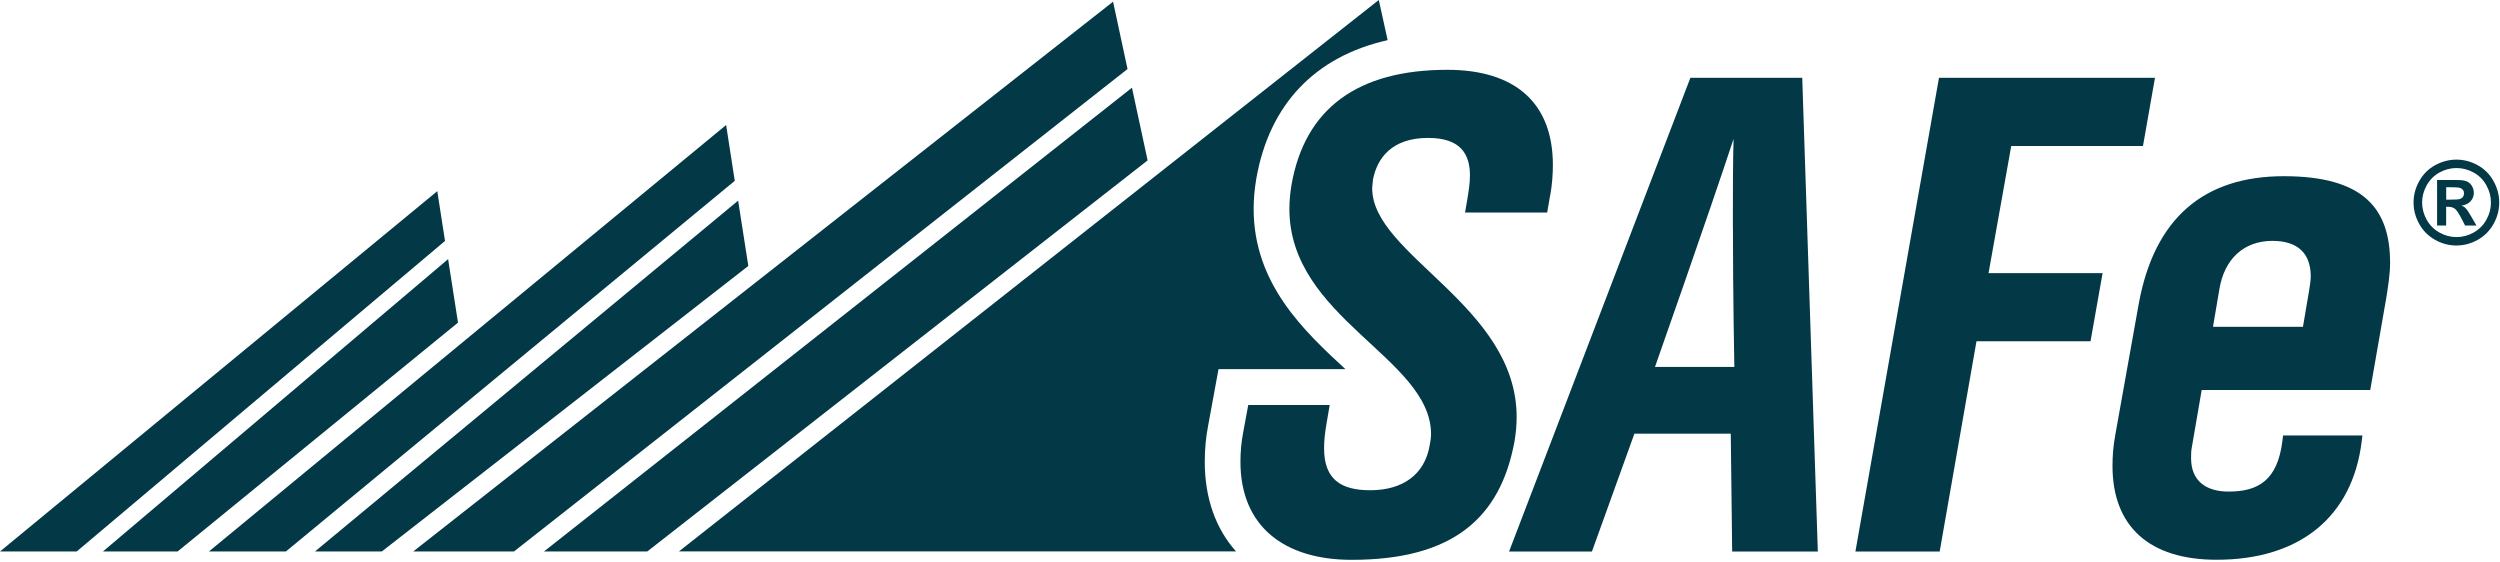
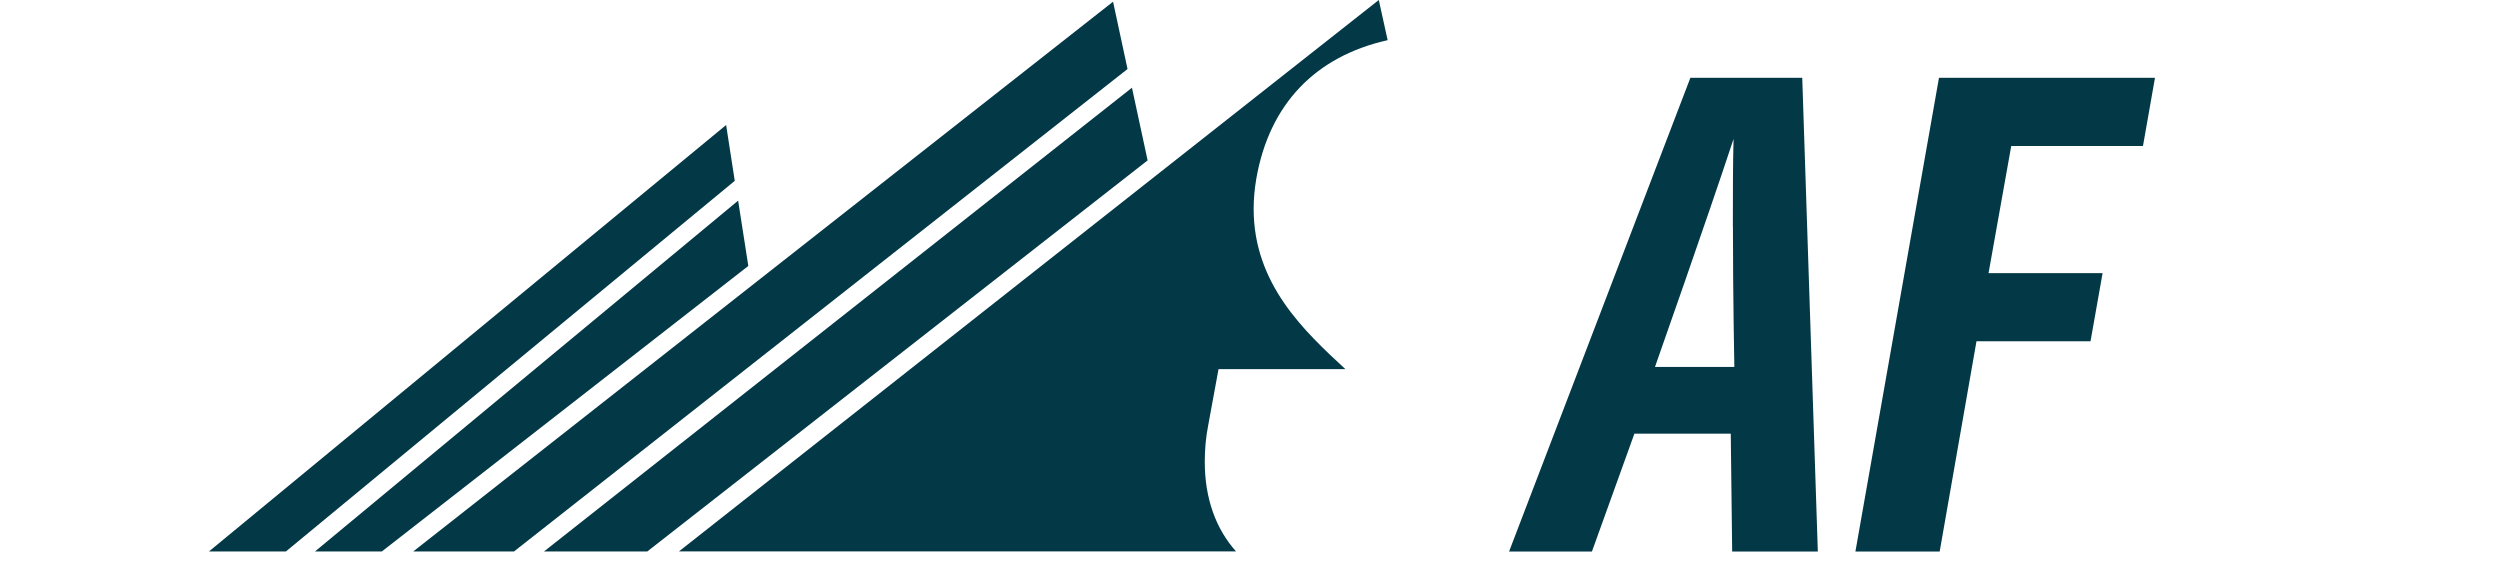
<svg xmlns="http://www.w3.org/2000/svg" width="356" height="80" viewBox="0 0 356 80" fill="none">
-   <path d="M63.37 34.31L62.27 27.22L0 78.53H10.92L63.37 34.31Z" fill="#033947" />
-   <path d="M14.66 78.53H25.29L65.22 45.94L63.81 36.9L14.66 78.53Z" fill="#033947" />
  <path d="M104.63 25.75L103.4 17.8L29.75 78.53H40.71L104.63 25.75Z" fill="#033947" />
  <path d="M44.85 78.53H54.37L106.56 37.87L105.11 28.57L44.85 78.53Z" fill="#033947" />
  <path d="M160.56 9.83L158.5 0.24L58.84 78.53H73.19L160.56 9.83Z" fill="#033947" />
  <path d="M77.46 78.53H92.17L163.42 22.84L161.19 12.49L77.46 78.53Z" fill="#033947" />
-   <path d="M220.72 27.93L220.32 30.26H208.62L208.92 28.54C209.12 27.33 209.32 26.11 209.32 25C209.32 22.07 208.11 19.64 203.37 19.64C198.23 19.64 196.11 22.47 195.5 25.61C195.5 26.01 195.4 26.42 195.4 26.82C195.4 36.33 215.97 43.51 215.97 59.39C215.97 60.5 215.87 61.61 215.67 62.83C213.65 73.85 206.8 79.72 192.47 79.72C182.89 79.72 176.64 74.97 176.64 65.76C176.64 64.44 176.74 63.03 177.04 61.51L177.75 57.67H189.35L188.85 60.6C188.65 61.81 188.55 62.82 188.55 63.84C188.55 68.19 190.87 69.81 195.11 69.81C199.75 69.81 202.87 67.58 203.58 63.44C203.68 62.94 203.78 62.33 203.78 61.82C203.78 51 183.61 45.33 183.61 29.76C183.61 28.65 183.71 27.53 183.91 26.32C185.83 15.4 193.39 9.94 206.1 9.94C215.68 9.94 221.13 14.59 221.13 23.49C221.13 24.8 221.03 26.32 220.73 27.94L220.72 27.93Z" fill="#033947" />
  <path d="M246.66 78.54L246.46 61.75H232.74L226.69 78.54H214.89L240.71 11.08H256.64L258.86 78.54H246.66ZM246.76 32.32C246.76 27.77 246.76 23.22 246.86 19.78C243.23 30.8 235.67 52.25 235.67 52.25H246.97C246.97 52.25 246.77 42.14 246.77 32.32H246.76Z" fill="#033947" />
  <path d="M305.16 20.79H286.4L283.17 38.89H299.41L297.69 48.6H281.45L276.21 78.54H264.21L276.11 11.08H306.87L305.16 20.79Z" fill="#033947" />
-   <path d="M339.74 42.8L337.52 55.54H313.52L312.11 63.73C312.01 64.24 312.01 64.74 312.01 65.25C312.01 68.39 314.03 70 317.35 70C321.59 70 324.31 68.38 325.01 62.82L325.11 62.01H336.41L336.31 62.82C335 73.64 327.44 79.71 315.64 79.71C306.06 79.71 300.82 74.96 300.82 66.36C300.82 64.94 300.92 63.53 301.22 61.91L304.55 43.3C306.77 31.06 313.83 25.09 325.22 25.09C336.61 25.09 340.35 29.74 340.35 37.43C340.35 39.05 340.05 40.87 339.75 42.79L339.74 42.8ZM323.6 34.3C319.47 34.3 316.74 36.93 316.04 41.18L315.13 46.54H327.94L328.85 41.18C328.95 40.47 329.05 39.87 329.05 39.36C329.05 36.02 327.13 34.3 323.6 34.3Z" fill="#033947" />
-   <path d="M349.8 22.73C350.85 22.73 351.85 22.99 352.81 23.52C353.77 24.04 354.53 24.8 355.07 25.77C355.62 26.75 355.89 27.77 355.89 28.84C355.89 29.91 355.62 30.92 355.08 31.89C354.54 32.86 353.79 33.61 352.83 34.15C351.87 34.69 350.86 34.96 349.79 34.96C348.72 34.96 347.72 34.69 346.75 34.15C345.79 33.61 345.04 32.86 344.5 31.89C343.96 30.92 343.69 29.91 343.69 28.84C343.69 27.77 343.96 26.75 344.51 25.77C345.06 24.79 345.82 24.04 346.77 23.52C347.73 23 348.73 22.73 349.78 22.73H349.8ZM349.8 23.93C348.96 23.93 348.16 24.14 347.39 24.56C346.62 24.98 346.02 25.58 345.57 26.37C345.13 27.16 344.91 27.98 344.91 28.84C344.91 29.7 345.13 30.51 345.56 31.29C345.99 32.07 346.6 32.67 347.37 33.11C348.15 33.55 348.96 33.76 349.81 33.76C350.66 33.76 351.48 33.54 352.25 33.11C353.02 32.67 353.63 32.07 354.06 31.29C354.5 30.51 354.71 29.7 354.71 28.84C354.71 27.98 354.49 27.15 354.05 26.37C353.61 25.58 353 24.98 352.23 24.56C351.46 24.14 350.65 23.93 349.81 23.93H349.8ZM347.04 32.12V25.63H348.35C349.58 25.63 350.27 25.63 350.42 25.65C350.86 25.69 351.19 25.77 351.43 25.91C351.67 26.05 351.87 26.25 352.03 26.53C352.19 26.81 352.27 27.12 352.27 27.46C352.27 27.93 352.12 28.33 351.81 28.66C351.51 28.99 351.08 29.2 350.52 29.28C350.72 29.35 350.87 29.44 350.97 29.52C351.08 29.61 351.22 29.77 351.41 30.02C351.46 30.08 351.62 30.35 351.89 30.81L352.65 32.12H351.03L350.49 31.07C350.12 30.36 349.82 29.92 349.58 29.73C349.34 29.55 349.04 29.45 348.67 29.45H348.33V32.12H347.02H347.04ZM348.35 28.43H348.88C349.64 28.43 350.11 28.4 350.29 28.34C350.47 28.28 350.62 28.18 350.72 28.03C350.83 27.88 350.88 27.72 350.88 27.53C350.88 27.34 350.83 27.19 350.72 27.05C350.62 26.91 350.47 26.81 350.28 26.75C350.09 26.69 349.62 26.66 348.87 26.66H348.34V28.43H348.35Z" fill="#033947" />
  <path d="M171.56 65.76C171.56 63.93 171.72 62.23 172.05 60.55L172.75 56.74L173.52 52.56H191.58C185.75 47.17 178.52 40.46 178.52 29.75C178.52 28.37 178.64 26.97 178.9 25.43C180.76 14.82 187.31 8.03 197.6 5.72L196.34 0L96.68 78.52H176.01C173.14 75.31 171.56 70.98 171.56 65.77V65.76Z" fill="#033947" />
</svg>